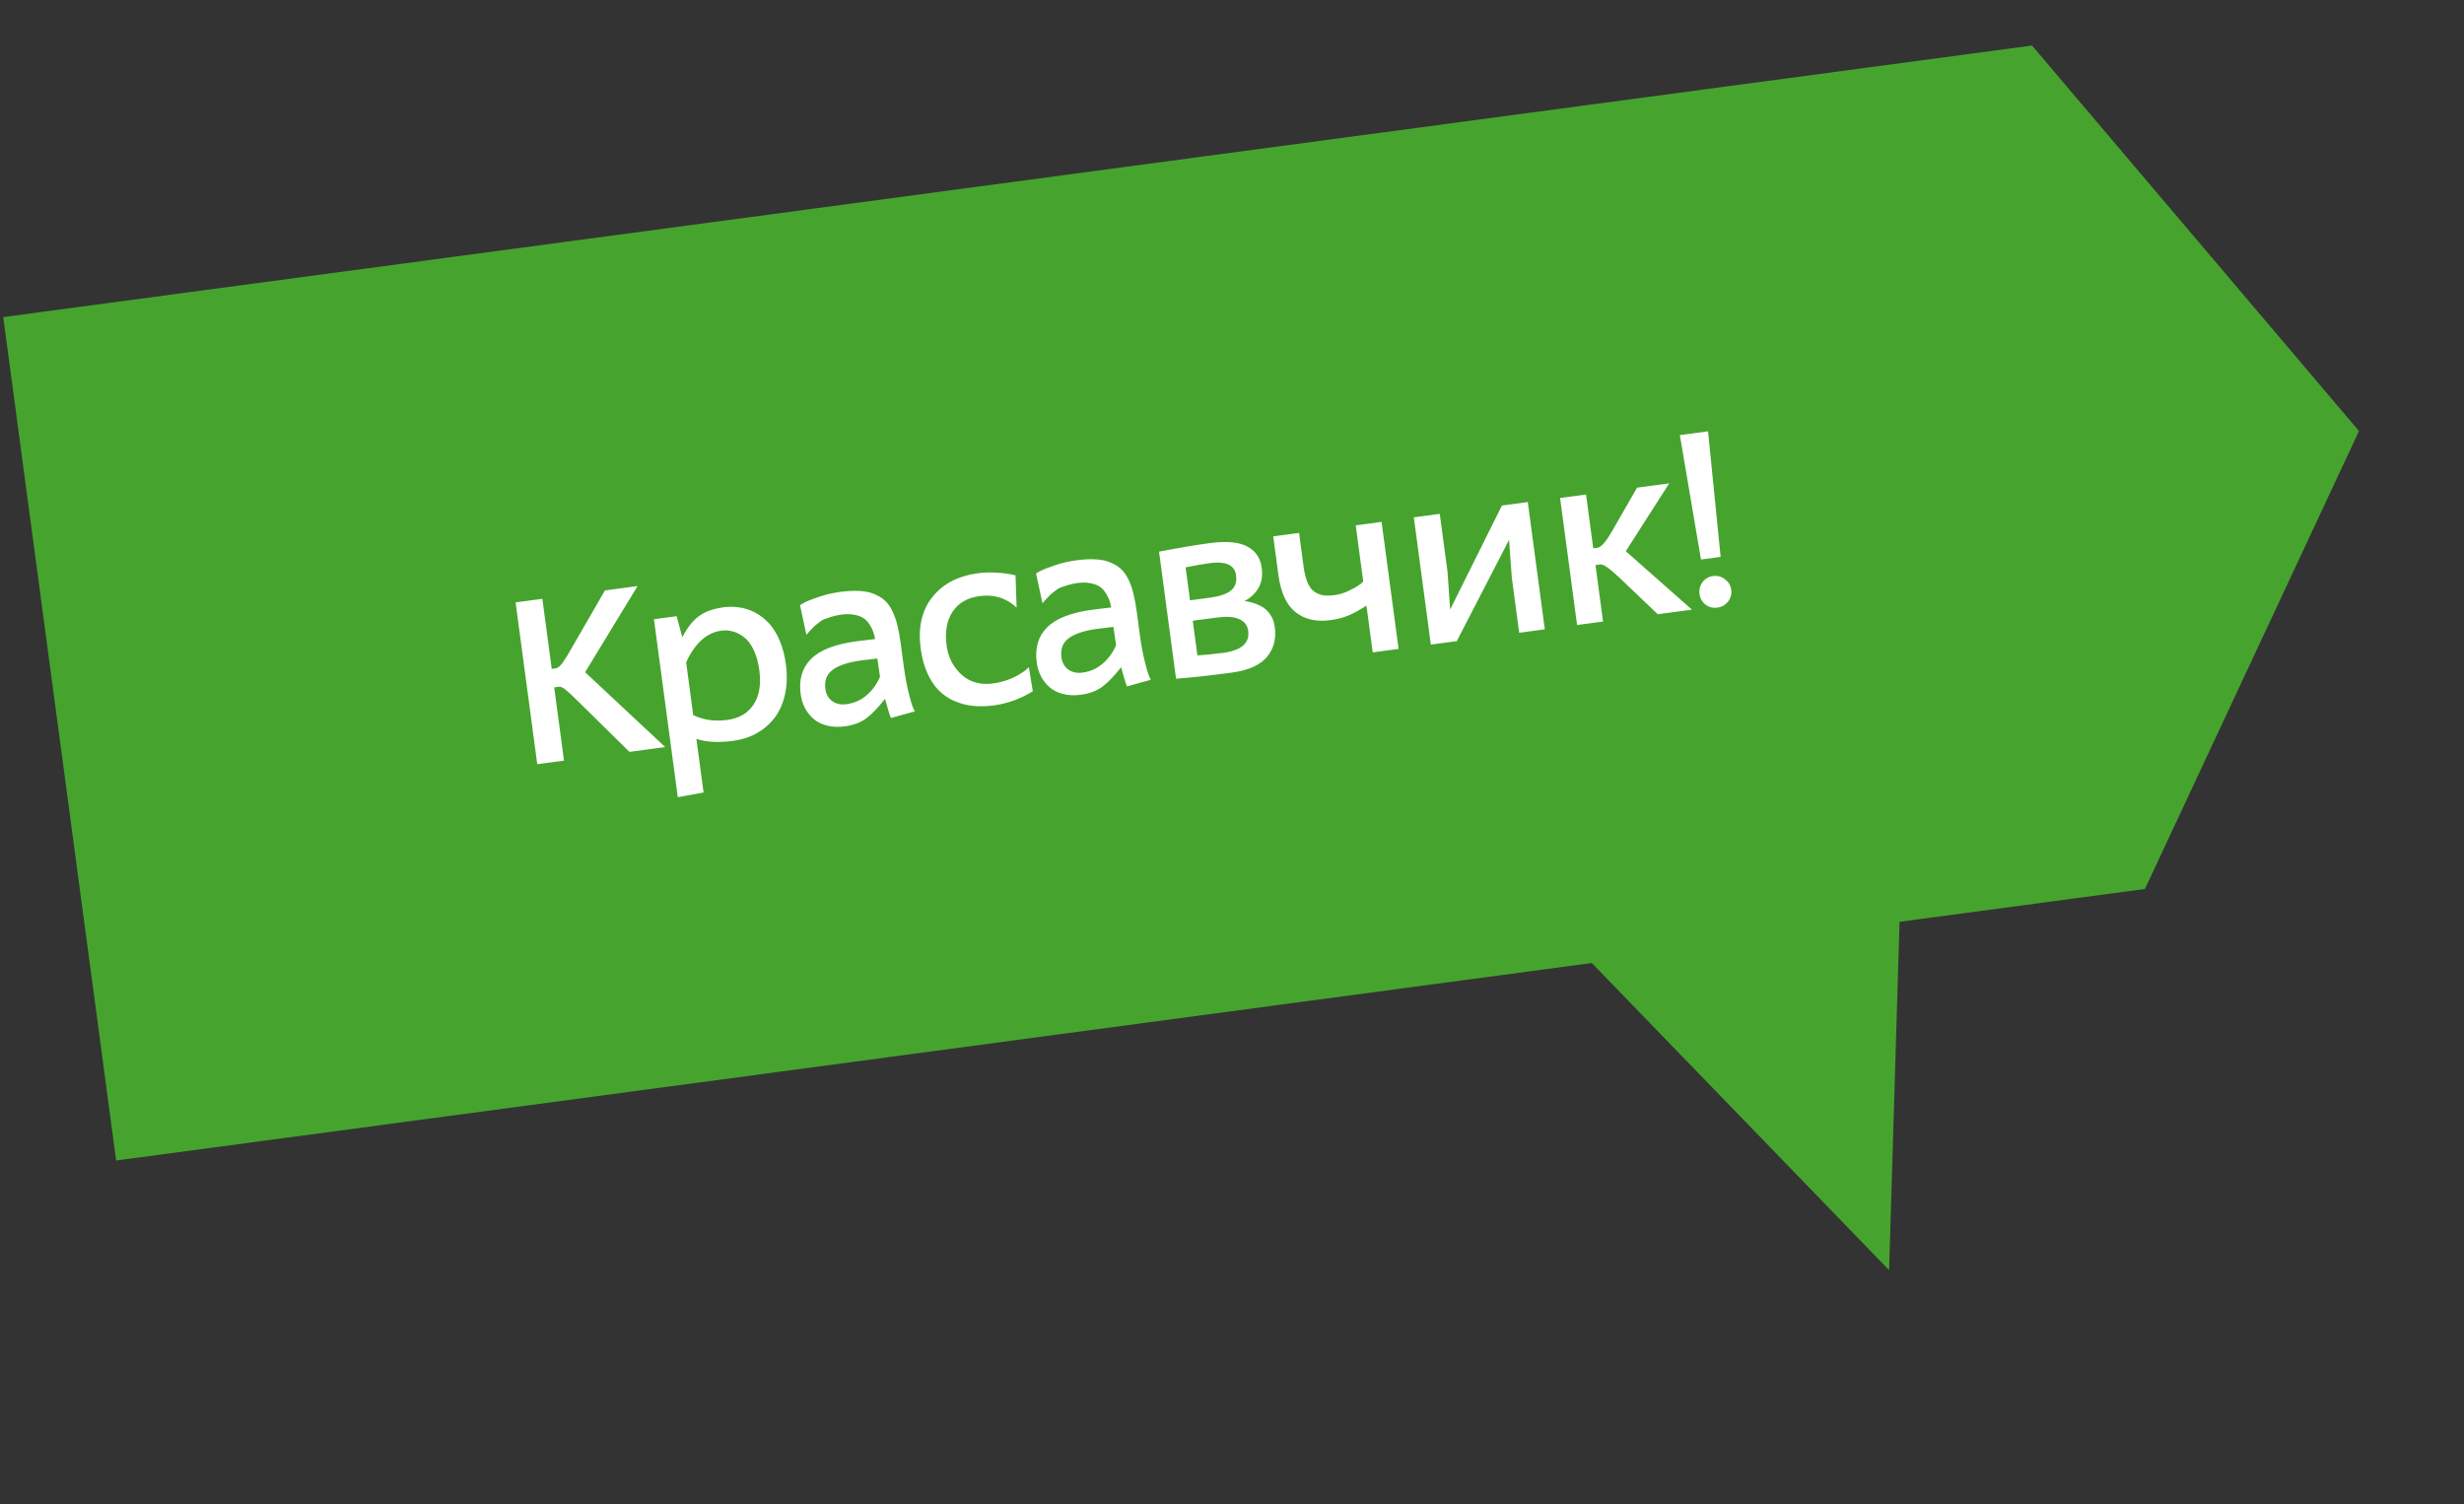
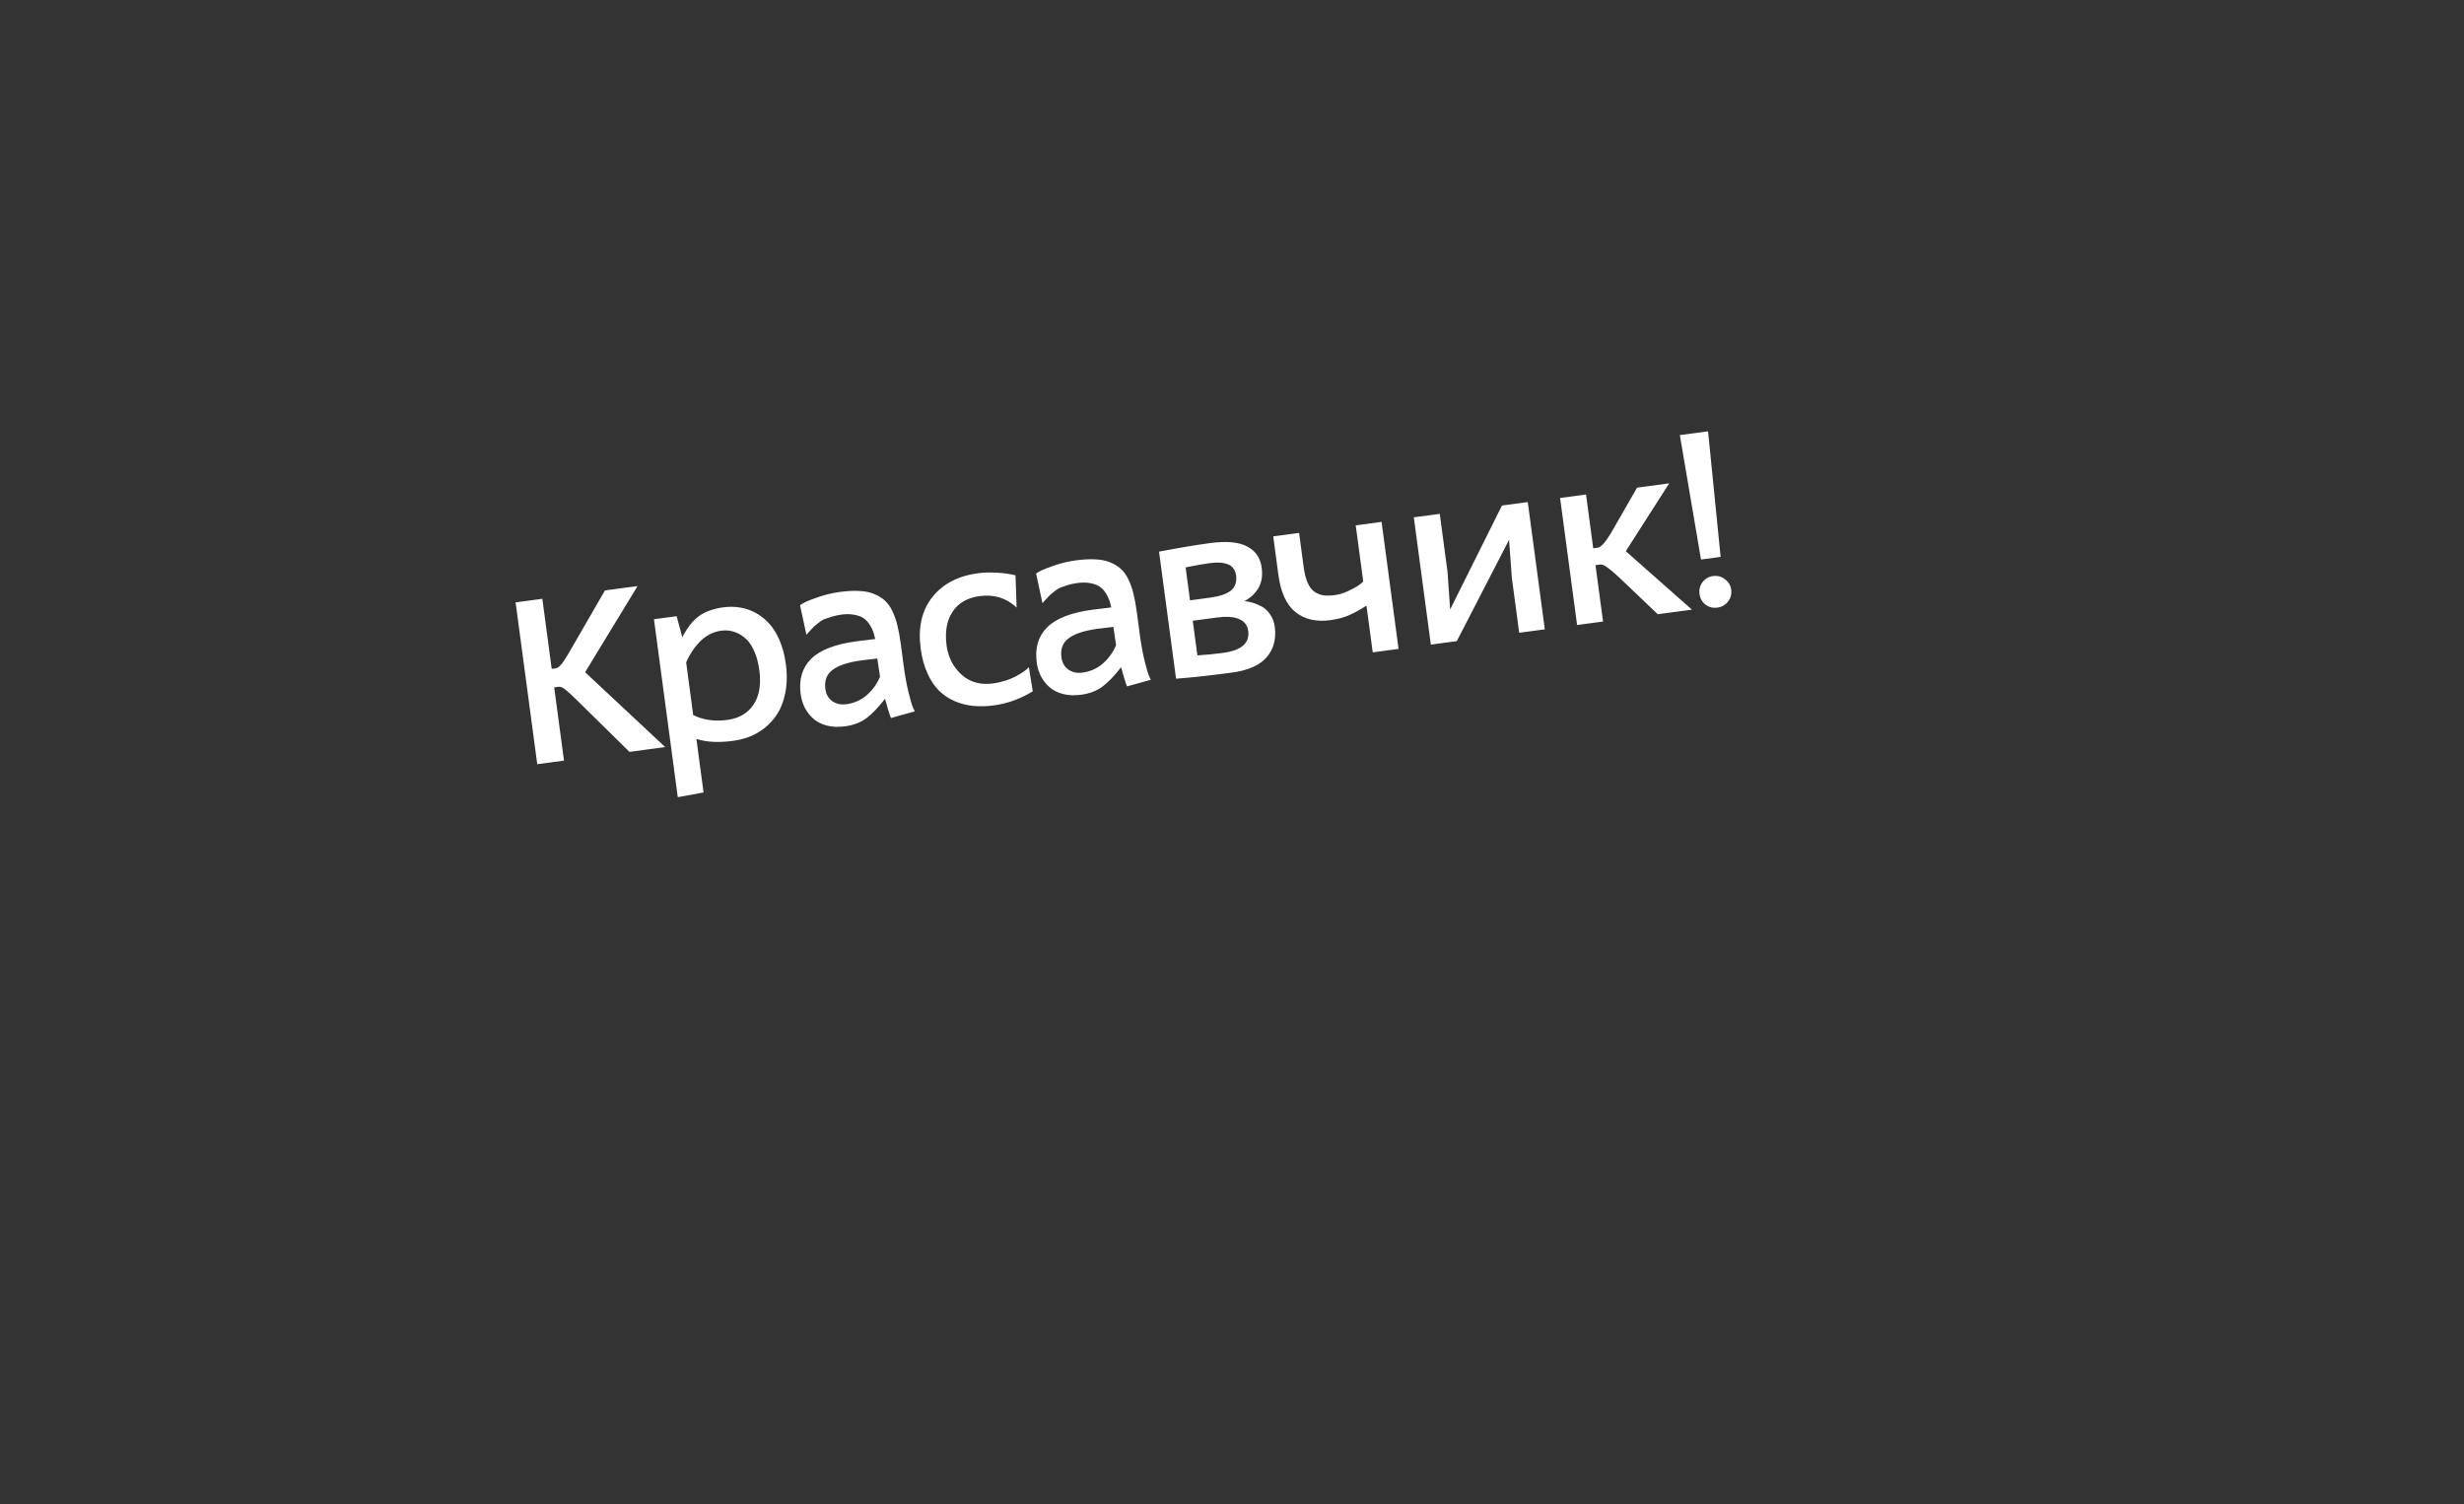
<svg xmlns="http://www.w3.org/2000/svg" width="190" height="116" viewBox="0 0 190 116" fill="none">
  <rect x="0" y="0" width="190" height="116" fill="#333333" stroke="none" />
-   <path fill-rule="evenodd" clip-rule="evenodd" d="M156.691 3.511L0.25 24.45L4.603 56.97L8.956 89.489L122.743 74.259L145.67 97.945L146.475 71.083L165.396 68.55L181.902 33.239L156.691 3.511Z" fill="#46A42E" />
  <path d="M48.536 57.977L44.854 54.351C44.785 54.284 44.653 54.154 44.456 53.962C44.258 53.764 44.116 53.627 44.029 53.55C43.941 53.467 43.827 53.367 43.688 53.25C43.547 53.127 43.43 53.045 43.336 53.005C43.242 52.964 43.16 52.949 43.091 52.958L42.734 53.005L43.49 58.652L41.428 58.928L39.758 46.452L41.82 46.175L42.543 51.579L42.83 51.54C42.923 51.528 43.015 51.486 43.105 51.415C43.196 51.343 43.301 51.223 43.42 51.054C43.539 50.879 43.639 50.723 43.721 50.588C43.809 50.447 43.936 50.229 44.103 49.935L46.649 45.529L49.163 45.193L45.119 51.836L51.294 57.608L48.536 57.977ZM50.427 47.751L52.176 47.517L52.615 49.141C52.989 48.406 53.413 47.865 53.886 47.519C54.364 47.165 54.997 46.936 55.786 46.83C56.21 46.774 56.623 46.777 57.028 46.841C57.437 46.899 57.838 47.031 58.232 47.238C58.626 47.445 58.978 47.72 59.29 48.062C59.606 48.397 59.881 48.836 60.113 49.377C60.345 49.919 60.507 50.535 60.599 51.225C60.711 52.061 60.688 52.834 60.529 53.546C60.375 54.252 60.11 54.851 59.733 55.344C59.362 55.831 58.904 56.229 58.361 56.538C57.817 56.841 57.212 57.037 56.544 57.126C55.402 57.279 54.453 57.229 53.699 56.976L54.252 61.109L52.264 61.472L50.427 47.751ZM55.629 48.632C55.031 48.712 54.505 48.968 54.049 49.401C53.593 49.834 53.214 50.392 52.91 51.077L53.453 55.14C54.225 55.521 55.106 55.645 56.098 55.512C56.986 55.393 57.654 55.003 58.102 54.341C58.55 53.672 58.7 52.787 58.553 51.685C58.472 51.082 58.329 50.564 58.123 50.131C57.917 49.692 57.672 49.365 57.39 49.149C57.112 48.926 56.826 48.775 56.532 48.697C56.237 48.612 55.936 48.59 55.629 48.632ZM70.536 54.855L68.7 55.367C68.584 55.075 68.432 54.582 68.245 53.886C67.711 54.572 67.223 55.077 66.783 55.402C66.341 55.721 65.799 55.923 65.155 56.009C64.644 56.078 64.178 56.057 63.756 55.949C63.34 55.839 62.995 55.664 62.72 55.423C62.445 55.176 62.224 54.893 62.057 54.573C61.897 54.252 61.791 53.903 61.74 53.526C61.59 52.401 61.855 51.497 62.538 50.815C63.219 50.128 64.386 49.673 66.04 49.452C66.213 49.429 66.458 49.399 66.772 49.363C67.091 49.326 67.33 49.297 67.486 49.276C67.439 49.058 67.387 48.867 67.33 48.704C67.272 48.535 67.179 48.352 67.053 48.156C66.925 47.955 66.774 47.795 66.599 47.677C66.423 47.553 66.187 47.463 65.89 47.409C65.593 47.348 65.255 47.343 64.878 47.394C64.606 47.43 64.353 47.484 64.121 47.557C63.888 47.629 63.702 47.693 63.562 47.747C63.427 47.8 63.275 47.897 63.105 48.038C62.934 48.173 62.825 48.262 62.777 48.303C62.73 48.345 62.621 48.46 62.451 48.648C62.287 48.83 62.197 48.93 62.182 48.95L61.689 46.66C61.776 46.601 61.902 46.528 62.067 46.441C62.233 46.354 62.584 46.219 63.12 46.035C63.656 45.851 64.206 45.721 64.768 45.646C65.331 45.57 65.829 45.545 66.264 45.57C66.697 45.588 67.074 45.665 67.393 45.799C67.717 45.927 67.993 46.094 68.221 46.3C68.45 46.505 68.645 46.777 68.809 47.115C68.972 47.454 69.101 47.82 69.195 48.215C69.295 48.609 69.382 49.079 69.455 49.624L69.686 51.355C69.79 52.127 69.913 52.804 70.056 53.387C70.199 53.97 70.313 54.359 70.398 54.555L70.536 54.855ZM67.858 52.185L67.652 50.778C67.122 50.837 66.721 50.884 66.449 50.921C65.428 51.057 64.684 51.299 64.216 51.645C63.748 51.985 63.557 52.48 63.645 53.129C63.7 53.541 63.877 53.854 64.177 54.068C64.478 54.281 64.842 54.359 65.272 54.302C65.881 54.221 66.41 53.981 66.858 53.585C67.306 53.182 67.639 52.716 67.858 52.185ZM79.335 51.446L79.638 53.309C78.688 53.891 77.688 54.252 76.638 54.393C76.07 54.469 75.534 54.481 75.032 54.431C74.529 54.38 74.049 54.255 73.591 54.056C73.139 53.857 72.74 53.586 72.393 53.243C72.045 52.894 71.749 52.446 71.505 51.9C71.26 51.354 71.091 50.727 70.996 50.02C70.78 48.401 71.075 47.081 71.883 46.057C72.69 45.028 73.871 44.41 75.425 44.202C75.889 44.14 76.383 44.127 76.908 44.163C77.431 44.193 77.898 44.26 78.308 44.365L78.392 46.851C77.609 46.112 76.657 45.817 75.537 45.967C74.592 46.093 73.896 46.496 73.45 47.176C73.003 47.856 72.851 48.727 72.993 49.788C73.035 50.101 73.115 50.409 73.232 50.712C73.349 51.01 73.51 51.292 73.718 51.56C73.925 51.827 74.159 52.056 74.42 52.245C74.688 52.434 75.001 52.572 75.362 52.659C75.727 52.746 76.116 52.762 76.528 52.707C76.882 52.66 77.22 52.585 77.543 52.483C77.865 52.374 78.128 52.265 78.332 52.156C78.541 52.039 78.724 51.929 78.881 51.825C79.043 51.715 79.158 51.623 79.225 51.549L79.335 51.446ZM88.739 52.419L86.903 52.93C86.787 52.639 86.636 52.145 86.448 51.45C85.914 52.136 85.427 52.641 84.986 52.965C84.544 53.284 84.002 53.487 83.358 53.573C82.847 53.641 82.381 53.621 81.959 53.512C81.543 53.403 81.198 53.227 80.924 52.986C80.648 52.74 80.428 52.457 80.261 52.136C80.1 51.816 79.994 51.467 79.944 51.09C79.793 49.964 80.059 49.061 80.741 48.379C81.422 47.691 82.59 47.237 84.243 47.016C84.417 46.992 84.661 46.963 84.975 46.927C85.295 46.89 85.533 46.861 85.689 46.84C85.642 46.622 85.59 46.431 85.533 46.267C85.475 46.098 85.383 45.916 85.256 45.72C85.129 45.519 84.978 45.359 84.802 45.24C84.626 45.116 84.39 45.027 84.093 44.972C83.796 44.912 83.459 44.907 83.082 44.957C82.809 44.994 82.556 45.048 82.324 45.12C82.092 45.193 81.905 45.256 81.765 45.31C81.63 45.364 81.478 45.461 81.308 45.602C81.137 45.737 81.028 45.825 80.98 45.867C80.933 45.909 80.824 46.024 80.654 46.212C80.49 46.393 80.4 46.494 80.385 46.514L79.892 44.224C79.979 44.165 80.105 44.092 80.271 44.005C80.436 43.918 80.787 43.782 81.323 43.598C81.859 43.414 82.409 43.285 82.972 43.209C83.534 43.134 84.033 43.109 84.467 43.133C84.9 43.152 85.277 43.228 85.596 43.363C85.92 43.491 86.196 43.657 86.425 43.863C86.653 44.069 86.849 44.341 87.012 44.679C87.175 45.017 87.304 45.384 87.398 45.779C87.498 46.173 87.585 46.642 87.658 47.188L87.889 48.919C87.993 49.69 88.116 50.368 88.259 50.951C88.402 51.534 88.516 51.923 88.601 52.118L88.739 52.419ZM86.061 49.748L85.855 48.341C85.326 48.4 84.924 48.448 84.652 48.484C83.631 48.621 82.887 48.862 82.419 49.208C81.951 49.548 81.761 50.043 81.848 50.693C81.903 51.105 82.081 51.418 82.381 51.631C82.681 51.845 83.046 51.923 83.475 51.866C84.084 51.784 84.613 51.545 85.062 51.148C85.51 50.746 85.843 50.279 86.061 49.748ZM90.686 52.335L89.374 42.538C90.888 42.247 92.196 42.028 93.298 41.88C94.574 41.709 95.534 41.797 96.176 42.142C96.818 42.481 97.189 43.022 97.288 43.764C97.373 44.396 97.287 44.927 97.032 45.357C96.775 45.781 96.418 46.112 95.96 46.351C96.164 46.371 96.367 46.411 96.57 46.473C96.778 46.528 97.012 46.623 97.273 46.76C97.533 46.896 97.755 47.102 97.94 47.379C98.13 47.649 98.249 47.969 98.299 48.34C98.422 49.263 98.216 50.04 97.681 50.673C97.145 51.3 96.245 51.697 94.98 51.867C93.275 52.095 91.843 52.251 90.686 52.335ZM91.974 47.867L92.332 50.539C92.999 50.496 93.658 50.432 94.307 50.345C95.728 50.155 96.376 49.59 96.25 48.65C96.192 48.215 95.956 47.91 95.543 47.735C95.136 47.559 94.576 47.519 93.862 47.615L91.974 47.867ZM91.763 46.293L93.295 46.088C94.049 45.987 94.591 45.802 94.921 45.533C95.251 45.265 95.382 44.873 95.312 44.356C95.207 43.567 94.525 43.257 93.266 43.426C92.825 43.485 92.211 43.593 91.423 43.752L91.763 46.293ZM107.844 50.039L105.852 50.305L105.369 46.703C104.853 47.032 104.393 47.283 103.991 47.455C103.595 47.626 103.124 47.748 102.579 47.821C101.494 47.966 100.602 47.761 99.901 47.205C99.201 46.649 98.759 45.687 98.576 44.318L98.18 41.36L100.173 41.093L100.521 43.695C100.59 44.211 100.696 44.63 100.84 44.954C100.984 45.277 101.165 45.51 101.385 45.651C101.61 45.792 101.844 45.879 102.084 45.912C102.324 45.939 102.615 45.93 102.957 45.884C103.282 45.84 103.619 45.736 103.969 45.571C104.325 45.406 104.6 45.254 104.794 45.115C104.993 44.971 105.101 44.876 105.119 44.833L104.54 40.508L106.533 40.242L107.844 50.039ZM112.334 49.438L110.333 49.706L109.02 39.891L111.021 39.623L111.619 44.096L111.822 47L115.815 38.982L117.807 38.715L119.121 48.529L117.146 48.794L116.579 44.556L116.364 41.627L112.334 49.438ZM127.831 47.364L124.857 44.529C124.114 43.831 123.635 43.497 123.42 43.526L123.029 43.578L123.611 47.928L121.61 48.196L120.299 38.399L122.3 38.132L122.855 42.282L123.195 42.236C123.456 42.201 123.808 41.809 124.25 41.059L126.233 37.605L128.712 37.273L125.365 42.504L130.467 47.011L127.831 47.364ZM131.709 33.259L132.678 42.942L131.164 43.145L129.534 33.55L131.709 33.259ZM131.514 46.623C131.251 46.422 131.097 46.15 131.051 45.808C131.005 45.466 131.082 45.16 131.282 44.891C131.488 44.622 131.76 44.464 132.096 44.419C132.438 44.373 132.745 44.456 133.015 44.668C133.29 44.873 133.451 45.144 133.496 45.481C133.541 45.817 133.457 46.12 133.246 46.391C133.039 46.655 132.764 46.81 132.422 46.855C132.08 46.901 131.777 46.824 131.514 46.623Z" fill="white" />
</svg>